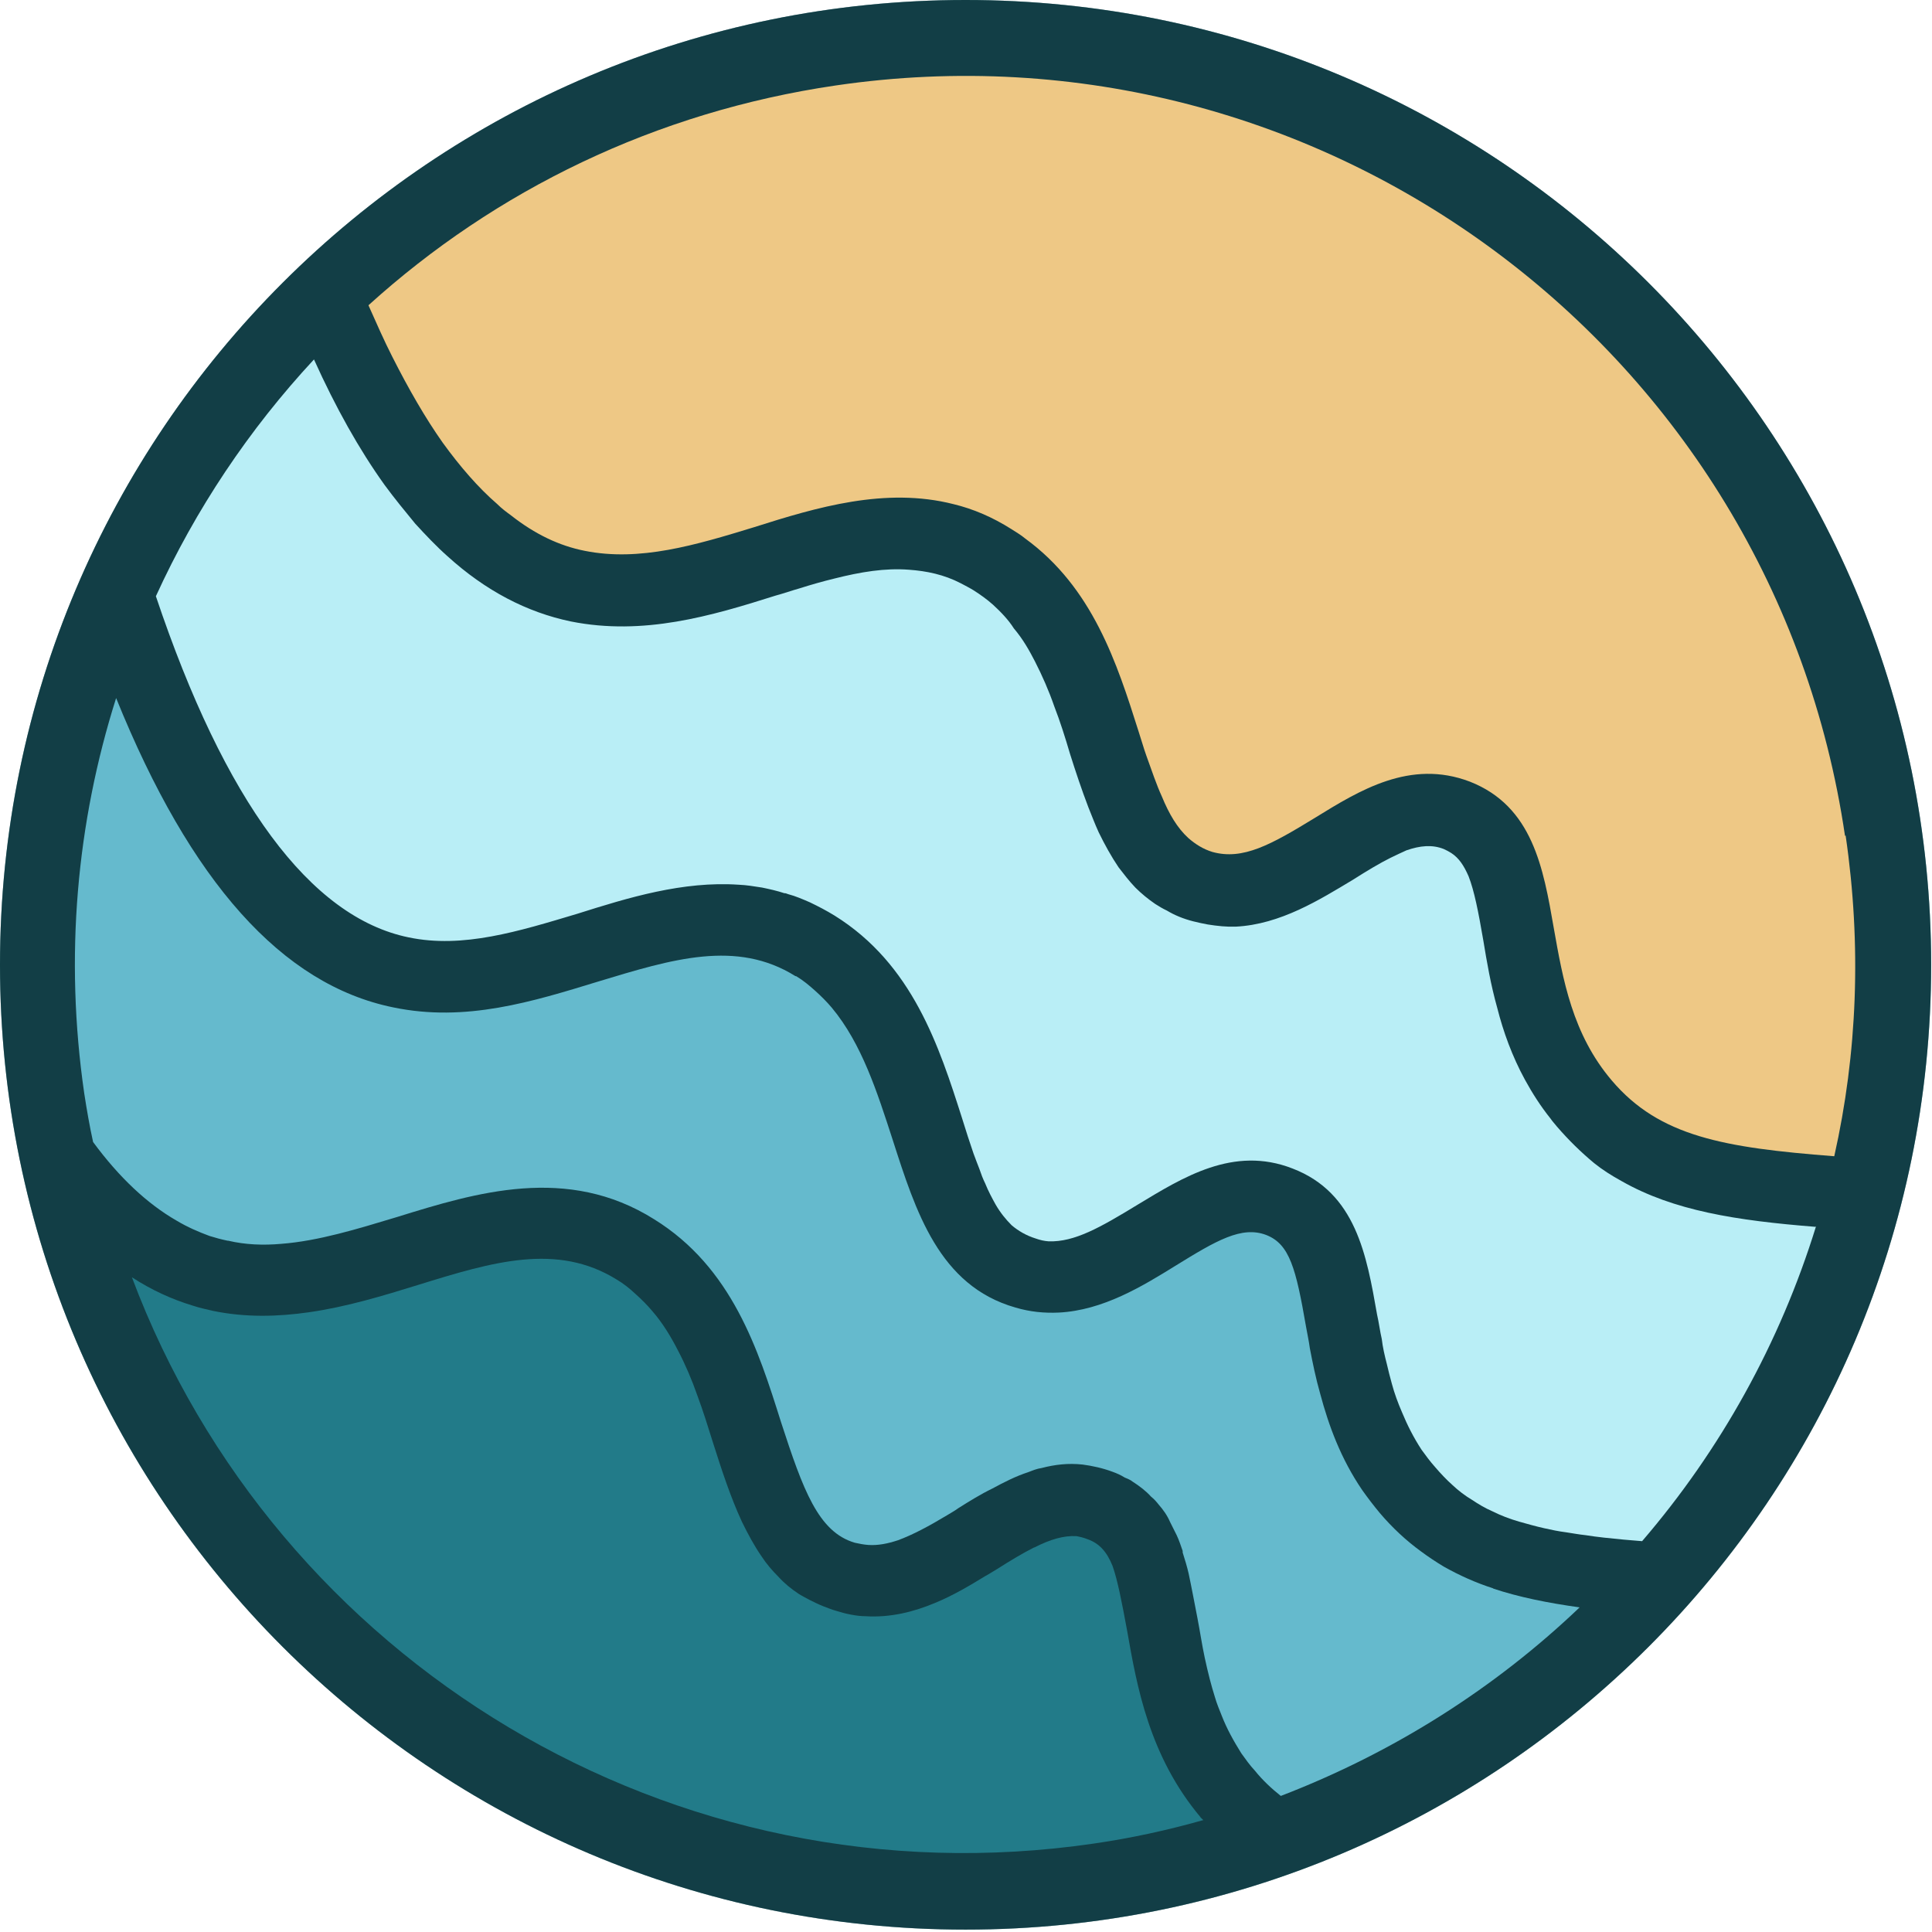
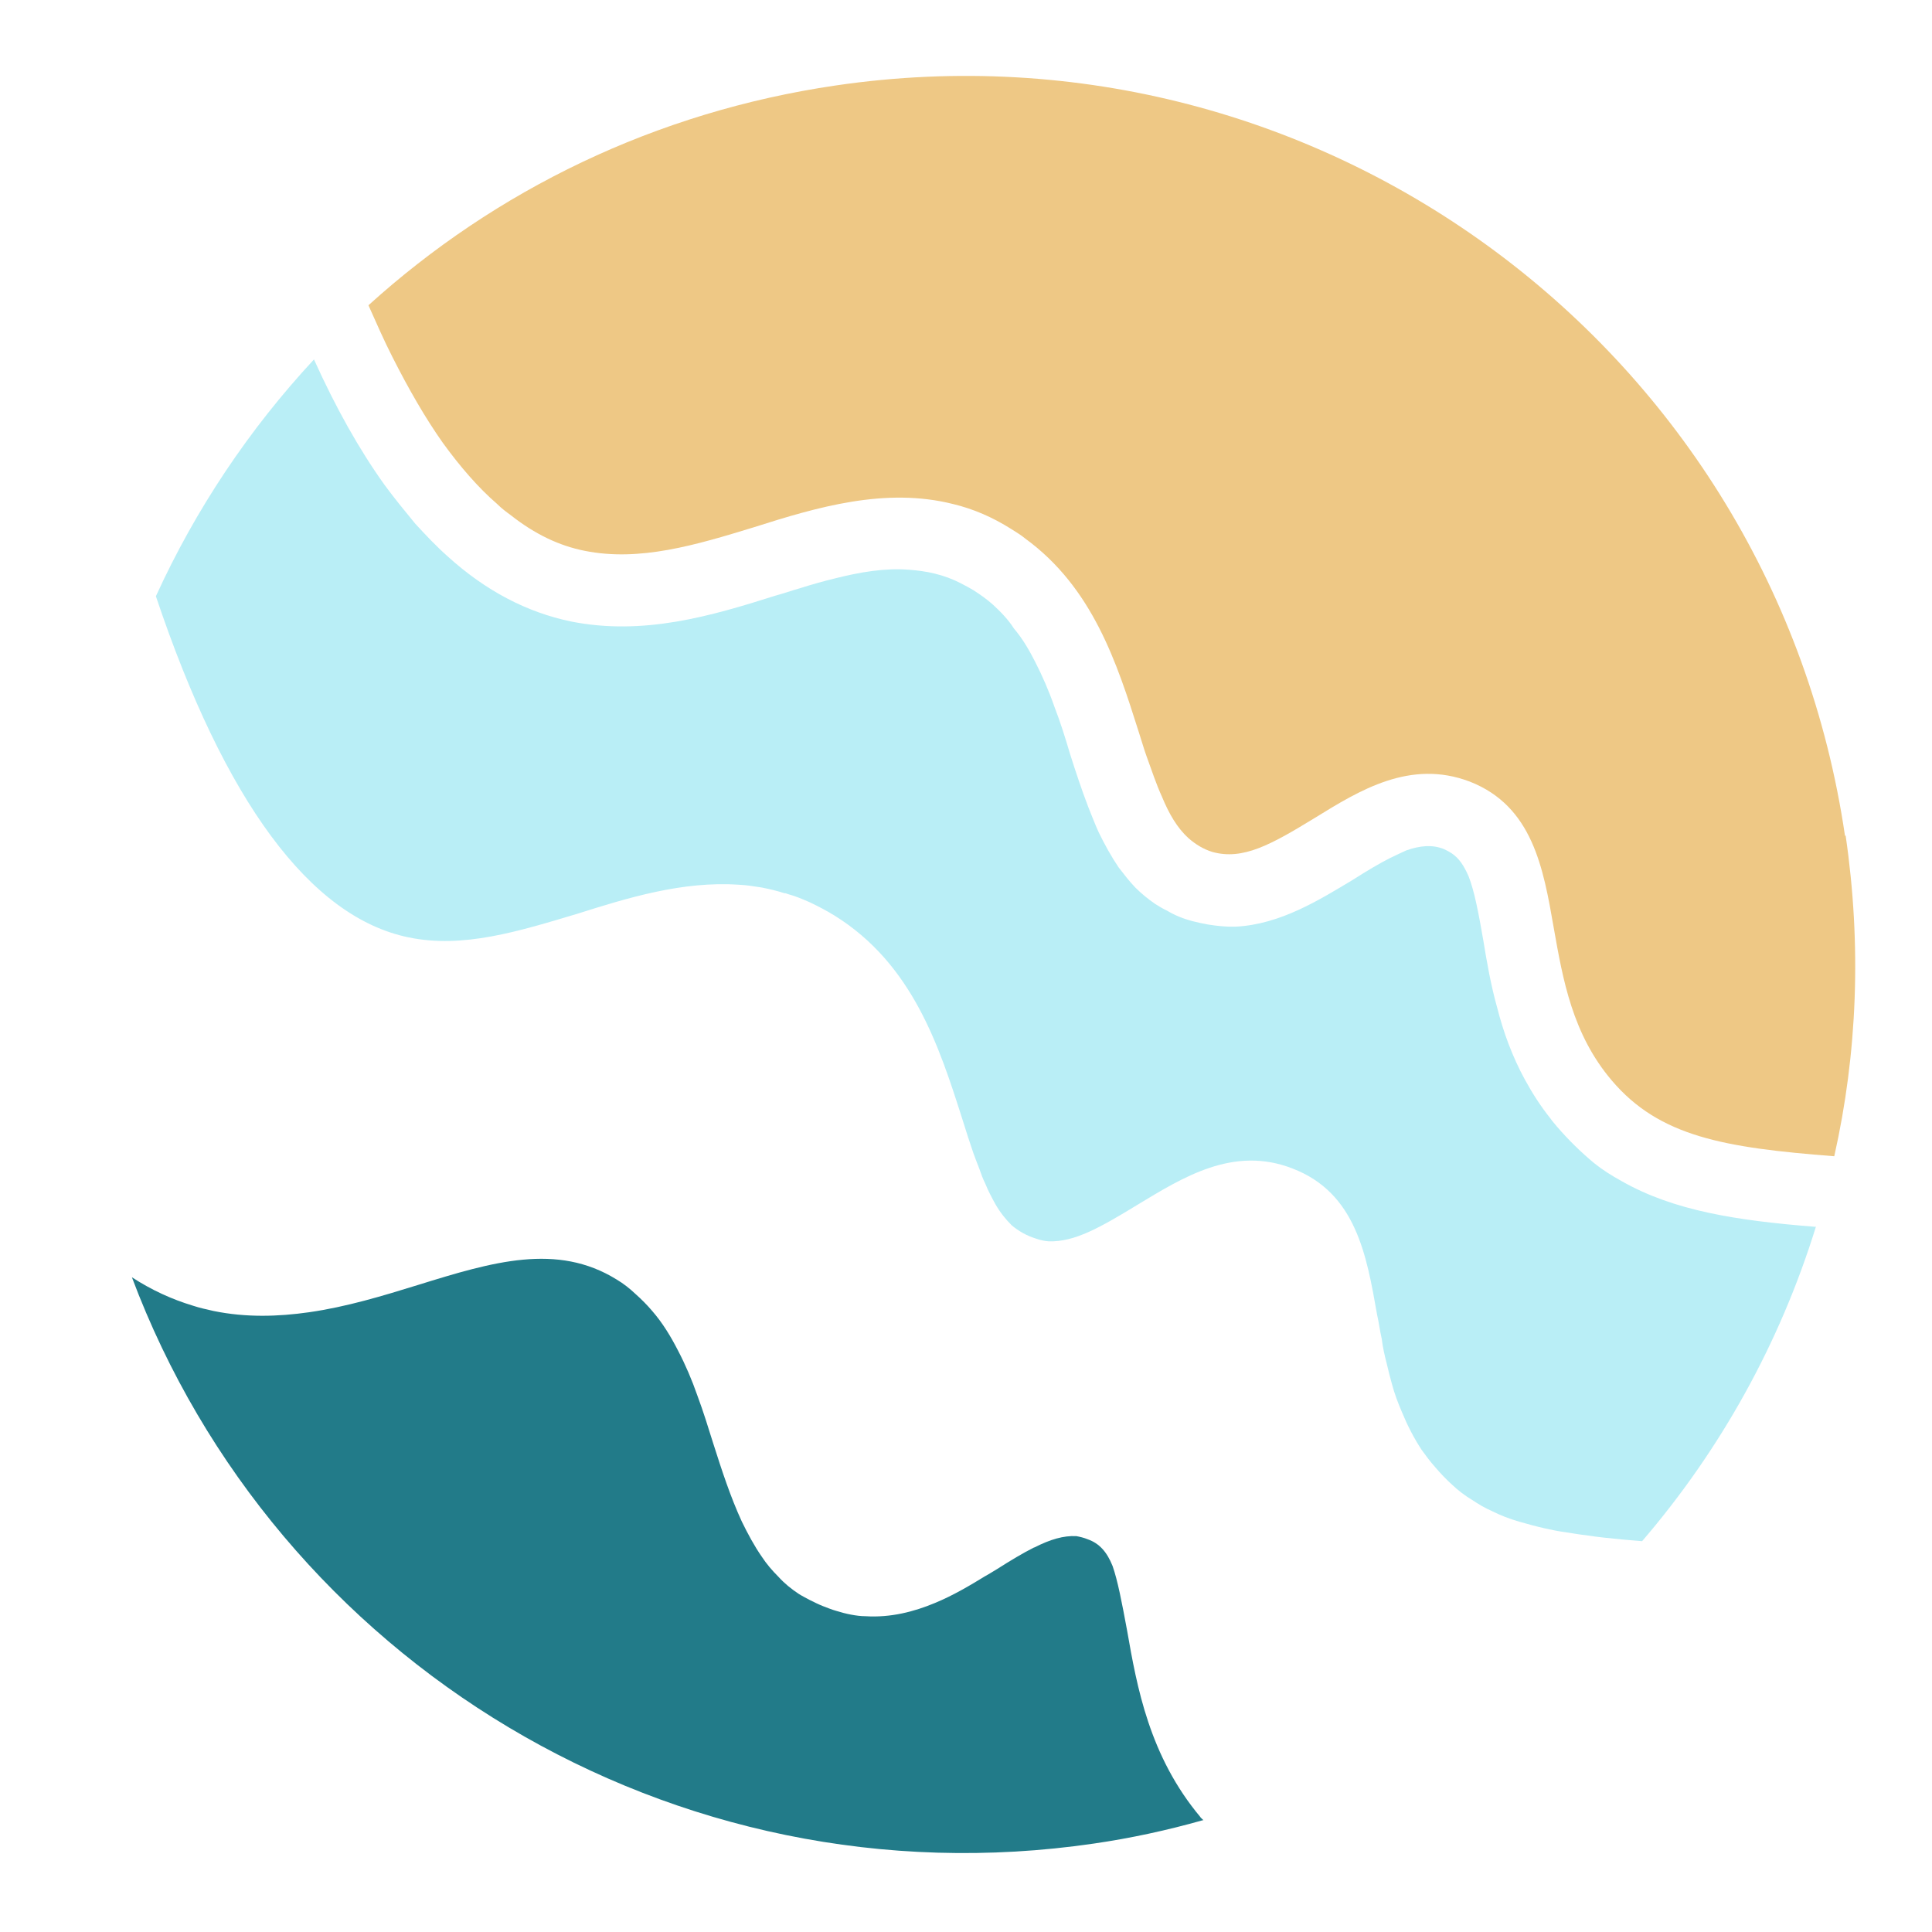
<svg xmlns="http://www.w3.org/2000/svg" width="737" height="737" viewBox="0 0 737 737" fill="none">
-   <path d="M368.338 736.09C571.765 736.09 736.675 571.311 736.675 368.045C736.675 164.779 571.765 0 368.338 0C164.91 0 0 164.779 0 368.045C0 571.311 164.91 736.09 368.338 736.09Z" fill="#227B89" />
-   <path d="M368.338 736.09C571.765 736.09 736.675 571.311 736.675 368.045C736.675 164.779 571.765 0 368.338 0C164.91 0 0 164.779 0 368.045C0 571.311 164.91 736.09 368.338 736.09Z" fill="black" fill-opacity="0.2" />
-   <path d="M368.338 736.09C571.765 736.09 736.675 571.311 736.675 368.045C736.675 164.779 571.765 0 368.338 0C164.91 0 0 164.779 0 368.045C0 571.311 164.91 736.09 368.338 736.09Z" fill="black" fill-opacity="0.2" />
-   <path d="M368.338 736.09C571.765 736.09 736.675 571.311 736.675 368.045C736.675 164.779 571.765 0 368.338 0C164.91 0 0 164.779 0 368.045C0 571.311 164.91 736.09 368.338 736.09Z" fill="black" fill-opacity="0.2" />
  <path d="M704.053 318.732C710.192 360.708 708.507 401.963 699.72 441.053H699.479C657.71 437.805 633.034 433.595 614.858 412.186C599.812 394.506 596.2 373.698 592.71 353.973C588.737 331.12 584.645 307.546 560.691 298.165C537.941 289.505 518.561 301.532 501.588 311.996C484.857 322.22 474.144 328.234 462.467 324.986C458.977 323.904 456.088 322.1 453.319 319.694C449.106 315.845 445.977 310.553 443.208 303.818C441.162 299.367 439.356 293.955 437.31 288.302C436.226 285.295 435.384 282.168 434.301 278.92C426.115 253.061 416.847 224.195 391.087 205.432C389.522 204.109 387.476 202.906 385.791 201.823C378.568 197.253 371.226 194.126 363.763 192.322C337.762 185.706 311.521 193.524 287.688 201.102C265.299 207.958 243.993 214.332 223.048 210.122C213.298 208.198 204.03 203.748 195.002 196.652C193.196 195.329 191.391 194.005 189.585 192.201C182.483 186.067 175.502 178.009 168.881 168.868C162.261 159.486 155.881 148.421 149.622 136.032C146.492 129.898 143.603 123.283 140.594 116.548C140.594 116.307 140.714 116.307 140.714 116.307C188.983 72.647 249.891 42.698 318.864 32.595C504.116 5.413 676.609 133.507 703.813 318.852" fill="#EEC885" />
  <path d="M692.739 467.874C679.017 512.256 656.387 553.03 626.415 587.91C624.007 587.669 621.6 587.549 619.313 587.309C614.257 586.827 609.322 586.346 604.868 585.625C602.461 585.384 599.933 584.903 597.525 584.542C594.636 584.181 591.747 583.58 589.099 582.979C585.849 582.257 582.479 581.295 579.47 580.453C575.738 579.37 572.368 578.047 569.238 576.484C566.469 575.281 564.062 573.838 561.534 572.154C558.886 570.59 556.238 568.545 554.071 566.501C551.784 564.456 549.617 562.171 547.451 559.645C545.525 557.48 543.84 555.195 542.275 553.03C539.145 548.219 536.858 543.648 534.812 538.717C533.247 535.109 531.923 531.5 530.96 527.892C530.238 525.366 529.636 522.841 529.034 520.315C528.191 517.067 527.469 513.94 527.108 510.813C526.386 507.686 526.025 504.559 525.302 501.431C521.33 478.819 517.237 455.005 493.043 445.744C470.533 436.963 451.274 449.111 433.94 459.575C419.736 468.235 409.866 473.888 399.995 473.527C398.31 473.407 396.745 473.046 395.06 472.445C391.569 471.362 388.44 469.558 385.912 467.393C383.625 465.108 381.578 462.582 379.773 459.455C378.449 457.05 377.004 454.403 375.801 451.397C374.958 449.713 374.236 447.788 373.634 445.984C372.912 444.06 372.069 442.015 371.347 439.97C369.902 435.761 368.458 431.31 367.014 426.62C358.226 399.076 348.115 367.805 318.383 349.282C315.254 347.358 312.244 345.794 308.994 344.231C306.226 343.028 303.457 341.825 300.689 341.103C300.207 340.983 299.605 340.622 299.244 340.743C296.355 339.78 293.587 339.179 290.698 338.578C287.568 338.097 284.8 337.615 281.79 337.495C260.485 336.052 239.66 342.426 220.28 348.561C197.771 355.296 176.586 361.911 155.882 357.581C118.326 349.884 85.705 305.622 59.464 227.443C74.631 194.246 94.974 163.817 119.77 137.115C128.076 155.517 136.983 171.394 146.613 184.865C150.585 190.277 154.558 195.088 158.409 199.779C162.502 204.229 166.474 208.439 170.687 212.167C185.252 225.398 201.021 233.577 217.753 237.065C245.438 242.597 271.198 235.02 295.874 227.202C299.004 226.36 302.013 225.278 305.022 224.436C309.596 222.992 313.809 221.79 318.263 220.707C328.254 218.181 337.643 216.618 346.791 217.339C353.411 217.82 360.032 219.144 366.532 222.511C368.097 223.353 369.782 224.195 371.347 225.157C373.995 226.841 376.523 228.645 378.81 230.69C381.819 233.456 384.708 236.463 386.754 239.711C390.125 243.68 392.532 247.889 394.819 252.34C397.588 257.752 400.116 263.525 402.162 269.419C404.449 275.312 406.375 281.447 408.181 287.581C410.347 294.436 412.634 301.292 415.162 307.907C416.486 311.155 417.69 314.402 419.134 317.529C421.422 322.22 423.949 326.791 426.718 330.88C428.764 333.526 430.69 336.052 433.098 338.578C435.385 340.863 438.033 343.028 440.681 344.832C442.005 345.674 443.57 346.636 445.135 347.358C448.144 349.162 451.394 350.485 455.126 351.447C456.931 351.928 458.857 352.289 460.663 352.65C464.394 353.251 468.005 353.612 471.376 353.492C488.469 352.65 503.515 343.148 516.154 335.571C521.45 332.203 526.265 329.316 530.358 327.272C532.525 326.189 534.691 325.227 536.497 324.385C541.673 322.581 546.367 322.1 550.821 323.904C551.904 324.385 552.747 324.866 553.71 325.468C556.599 327.392 558.405 330.158 560.21 334.248C562.377 339.78 563.942 347.719 565.868 358.904C567.192 366.963 568.636 375.502 571.164 384.523C573.451 393.544 576.821 402.925 581.757 411.946C584.525 416.998 587.655 421.929 591.507 426.74C592.229 427.822 593.072 428.664 593.914 429.747C598.488 435.039 603.183 439.609 608.118 443.699C611.248 446.225 614.859 448.51 618.59 450.555C638.452 461.861 662.285 465.589 692.499 467.995" fill="#B9EEF6" />
-   <path d="M569.719 605.951C562.978 603.786 556.839 601.02 550.82 597.652C547.811 595.848 544.922 593.923 542.154 591.879C536.376 587.669 531.2 582.858 526.385 577.205C523.978 574.318 521.69 571.311 519.644 568.425C511.459 556.397 506.885 543.889 503.635 531.741C501.95 525.847 500.746 519.954 499.663 514.301C499.301 511.534 498.7 508.888 498.218 506.122C494.366 483.871 491.959 474.609 483.051 471.121C473.662 467.513 463.912 473.286 448.505 482.788C435.866 490.606 420.819 499.867 403.847 500.709C398.43 500.95 393.013 500.469 387.356 498.785C358.226 490.486 349.318 462.101 340.531 434.798C334.633 416.636 328.735 398.114 317.3 384.402C315.374 382.117 313.207 379.952 310.92 377.907C308.633 375.863 306.346 373.938 303.698 372.375H303.457C280.947 358.302 256.391 365.88 228.225 374.419C203.067 382.117 177.668 390.055 149.983 384.282C107.612 375.622 72.704 336.532 44.297 266.291C29.25 313.8 24.556 364.918 32.139 417.117C33.102 423.372 34.185 429.626 35.51 435.64C45.5 449.231 56.214 459.214 67.288 465.589C71.501 468.115 75.714 469.919 79.927 471.482C82.214 472.204 84.501 472.805 86.788 473.286H87.029C93.649 474.85 100.51 475.091 107.251 474.489C121.455 473.407 136.261 468.836 151.427 464.266C181.641 454.884 216.428 444.3 249.53 465.108C279.262 483.51 289.253 514.902 297.92 542.445C306.346 568.305 312.124 584.422 326.087 588.511C327.772 588.872 329.457 589.233 331.263 589.353C334.874 589.594 338.605 588.872 342.578 587.549C348.115 585.504 354.254 582.257 361.235 578.047C362.559 577.205 364.004 576.483 365.448 575.401C369.661 572.755 373.874 570.109 378.569 567.823C383.022 565.418 387.476 563.133 392.291 561.569C393.856 560.968 395.541 560.246 397.347 560.006C402.402 558.683 407.458 558.081 412.995 558.683C416.606 559.164 420.578 560.006 424.43 561.449C426.115 562.05 427.68 562.772 429.004 563.614C430.088 564.095 431.171 564.456 432.014 565.177C434.662 566.861 437.19 568.786 439.116 570.951C440.199 571.793 441.162 572.875 442.004 573.958C443.69 575.882 445.255 578.047 446.338 580.573C447.18 582.257 448.023 583.941 448.866 585.624C449.829 587.669 450.431 589.594 451.153 591.638V592.24C451.995 594.886 452.838 597.652 453.44 600.298C454.644 605.951 455.727 611.845 456.81 617.377C457.773 622.309 458.495 627.36 459.579 632.412C460.181 635.178 460.783 637.824 461.505 640.591C462.107 642.876 462.708 645.041 463.431 647.326C464.153 649.852 465.116 652.137 466.079 654.543C468.005 659.474 470.533 664.044 473.542 668.856C475.107 671.021 476.792 673.426 478.718 675.471C481.607 679.079 485.098 682.326 488.588 685.093C531.802 668.495 570.441 643.838 602.58 613.168C590.543 611.484 579.589 609.319 569.478 605.951H569.719Z" fill="#65BACD" />
  <path d="M458.014 693.272C438.393 669.938 433.699 643.357 429.967 622.068C427.921 611.003 426.356 602.944 424.43 597.412C422.263 591.999 419.375 588.752 414.921 587.188C413.476 586.587 411.912 586.226 410.587 585.985C405.773 585.745 400.717 587.188 394.578 590.315C394.578 590.315 394.578 590.315 394.458 590.315C390.365 592.36 385.55 595.247 380.254 598.614C380.254 598.614 380.254 598.614 380.374 598.614C380.374 598.614 380.374 598.614 380.254 598.614C378.809 599.456 377.365 600.419 375.8 601.261C369.902 604.869 363.642 608.597 356.661 611.484C348.596 614.852 339.689 617.137 330.179 616.536C328.374 616.536 326.568 616.295 324.642 615.934C322.716 615.573 320.911 615.092 318.985 614.491C317.179 614.01 315.614 613.288 313.929 612.687C312.123 611.965 310.438 611.123 308.753 610.281C307.429 609.56 305.985 608.838 304.66 607.996C301.772 606.072 299.244 604.027 296.957 601.501C294.549 599.096 292.383 596.57 290.577 593.803C287.808 589.834 285.281 585.143 282.994 580.453C278.66 571.071 275.29 560.727 272.04 550.504C270.114 544.37 268.308 538.476 266.021 532.342C263.975 526.449 261.447 520.555 258.679 515.263C255.91 509.851 252.78 504.679 248.808 500.108C246.882 497.823 244.715 495.658 242.428 493.613C240.262 491.569 237.854 489.644 235.206 488.081C212.456 474.008 187.9 481.345 159.613 490.125C146.011 494.335 132.168 498.545 117.844 500.589C106.047 502.273 93.89 502.634 81.492 500.108C78.844 499.507 76.075 498.906 73.547 498.064C65.603 495.658 57.899 492.17 50.315 487.239C105.205 633.494 256.391 726.829 417.328 703.255C431.412 701.21 445.254 698.203 458.856 694.354H459.097C459.097 694.354 458.134 693.512 457.653 692.911L458.014 693.272Z" fill="#227B89" />
</svg>